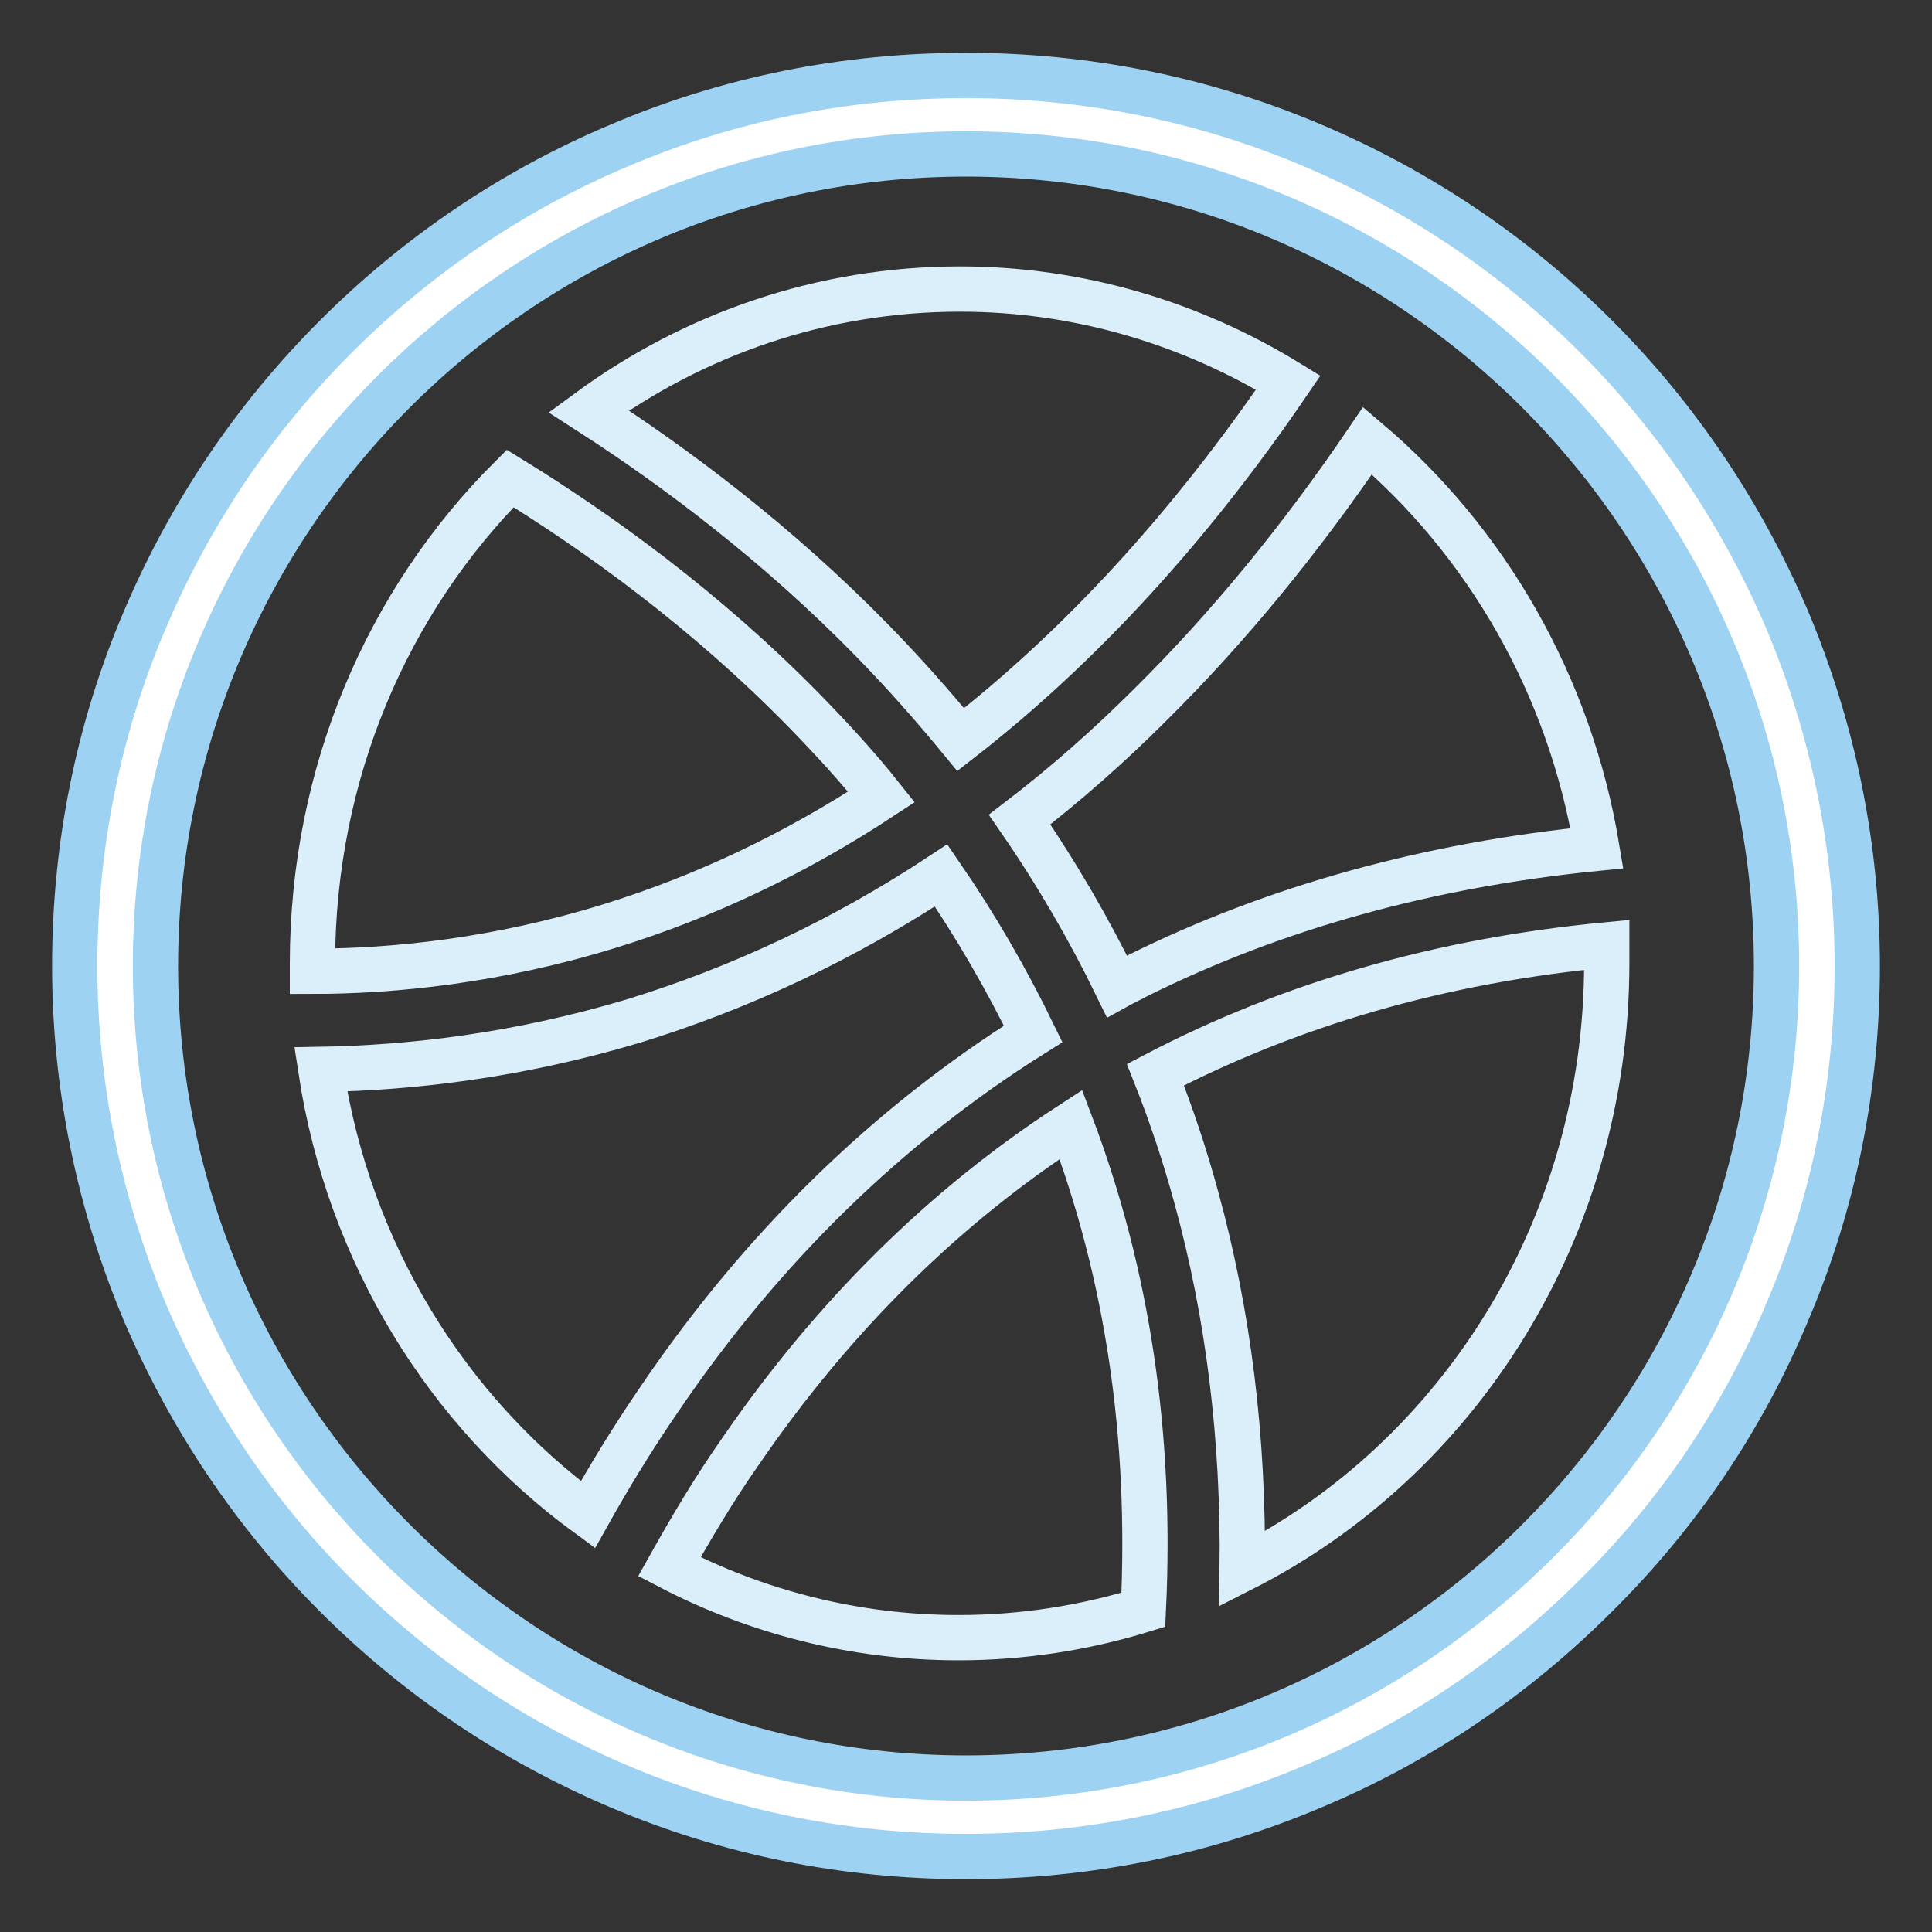
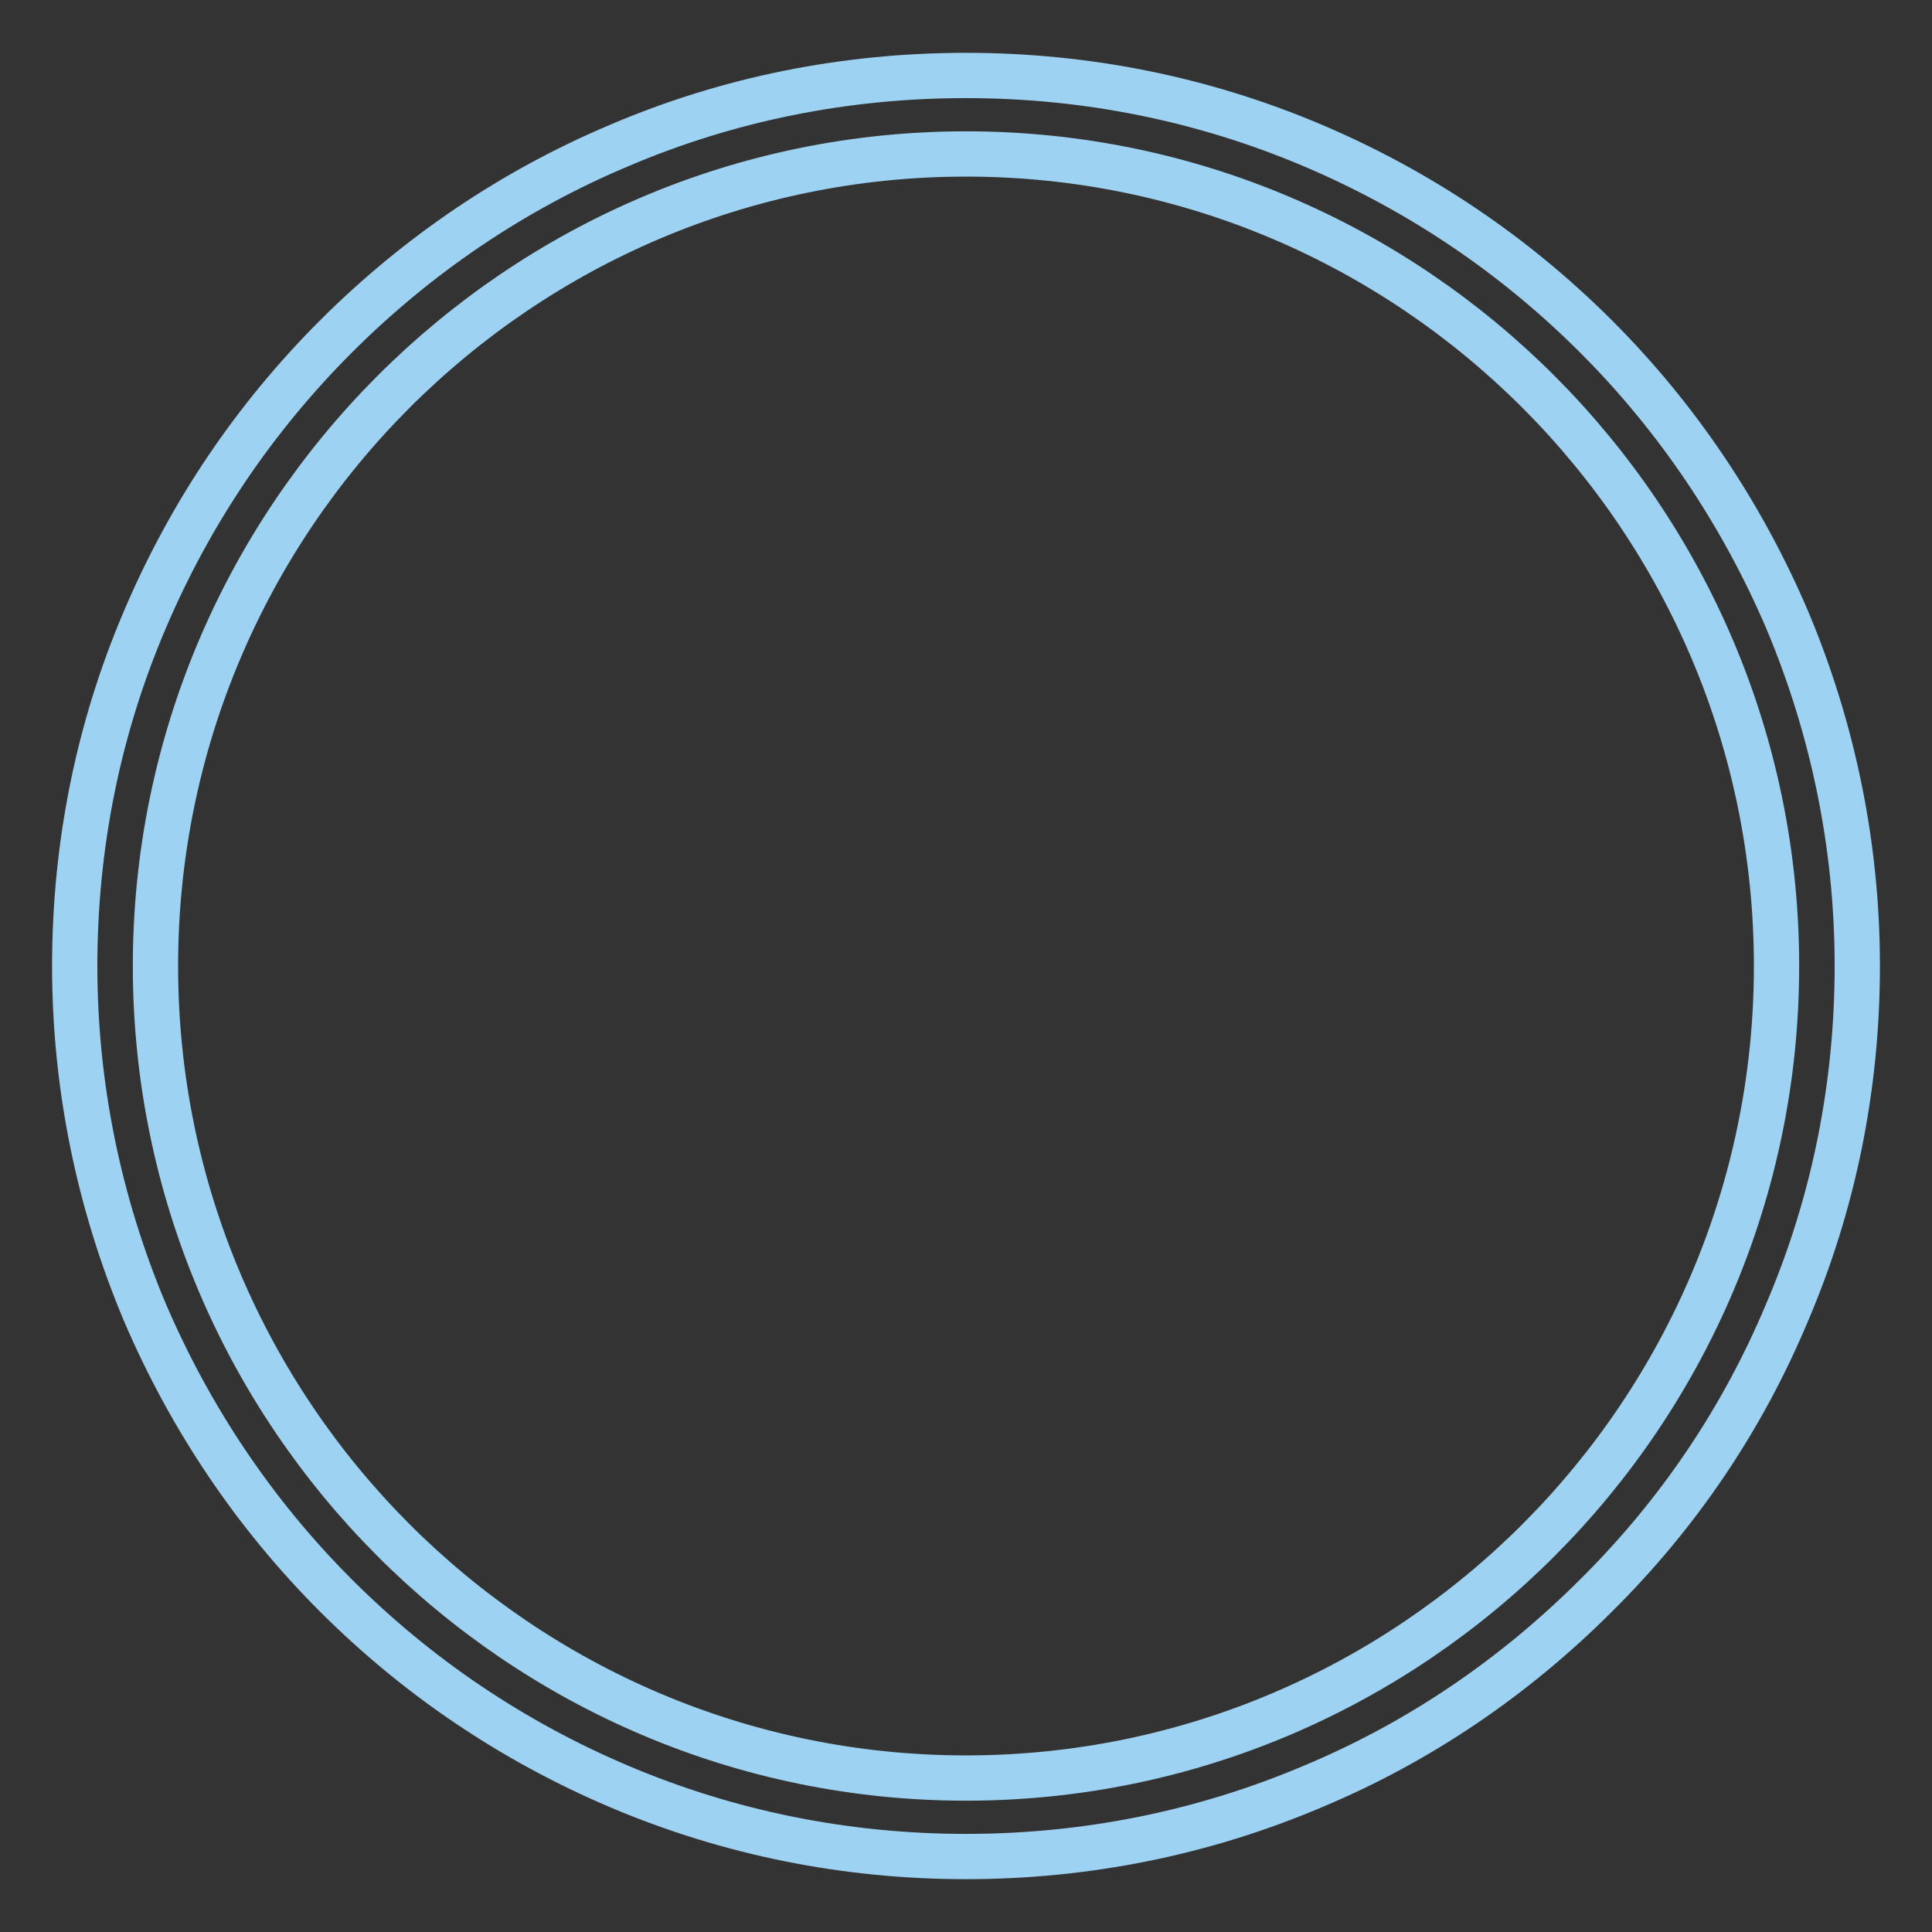
<svg xmlns="http://www.w3.org/2000/svg" version="1.1" x="0px" y="0px" viewBox="0 0 256 256" enable-background="new 0 0 256 256" xml:space="preserve">
  <rect x="0" y="0" width="256" height="256" fill="#333333" stroke="none" />
  <g>
-     <path stroke-width="6" fill-opacity="0" stroke="#ffffff" d="M128,15.2c62.2,0,112.7,50.5,112.7,112.8c0,62.3-50.5,112.8-112.7,112.8c-62.2,0-112.7-50.5-112.7-112.8 C15.3,65.7,65.8,15.2,128,15.2z" />
    <path stroke-width="6" fill-opacity="0" stroke="#9dd2f2" d="M128,246c-15.9,0-31.4-3.1-46-9.3c-14.1-6-26.7-14.5-37.5-25.3c-10.8-10.8-19.3-23.5-25.3-37.5 c-6.1-14.5-9.3-30-9.3-45.9c0-15.9,3.1-31.4,9.3-45.9C25.2,68,33.7,55.4,44.5,44.6S68,25.2,82,19.3c14.5-6.2,30-9.3,46-9.3 c15.9,0,31.4,3.1,46,9.3c14.1,6,26.7,14.5,37.5,25.3s19.3,23.5,25.3,37.5c6.1,14.5,9.3,30,9.3,45.9c0,15.9-3.1,31.4-9.3,45.9 c-5.9,14.1-14.4,26.7-25.3,37.5c-10.8,10.8-23.4,19.4-37.5,25.3C159.4,242.9,143.9,246,128,246L128,246z M128,20.4 C68.8,20.4,20.6,68.7,20.6,128c0,59.3,48.2,107.6,107.4,107.6c59.2,0,107.4-48.3,107.4-107.6C235.4,68.7,187.2,20.4,128,20.4z" />
-     <path stroke-width="6" fill-opacity="0" stroke="#daeffa" d="M136.9,137c-3.5-7.2-7.6-14.3-12.2-21c-12.9,8.5-26.5,14.9-40.8,19.3c-15.4,4.6-29.5,6.2-41.4,6.4 c3.7,24.4,16.8,45.4,35.4,59c2.8-5,5.9-10.1,9.4-15.2C100.9,165.4,117.6,149.1,136.9,137L136.9,137z M181.2,58.4 c-8.9,13.1-18.5,24.8-28.7,34.9c-5.6,5.6-11.4,10.7-17.4,15.3c4.9,7.1,9.2,14.5,12.9,22.1c0.9-0.5,1.8-0.9,2.7-1.4 c18.3-9.1,38.7-14.7,60.9-16.9C208,90.7,196.9,71.7,181.2,58.4z M116.8,105.6c-3.1-3.9-6.5-7.6-10.1-11.3 C93.5,80.8,79.3,70.6,67.6,63.4c-16.2,16.2-26.2,39-26.2,64.3v1c10.8,0,24.5-1.4,39.4-6C93.4,118.8,105.4,113.1,116.8,105.6z  M153.1,142.4c2.1,5.3,3.9,10.7,5.4,16.2c4.3,15.6,6.3,32.1,6.1,49.3c28.6-14.5,48.3-45,48.3-80.3c0-0.8,0-1.6,0-2.4 C190.8,127.3,170.9,133.1,153.1,142.4L153.1,142.4z M115.6,84.9c4.2,4.3,8,8.6,11.7,13.1c15.8-12.3,30.3-28.1,43.4-47.3 c-12.7-7.8-27.6-12.4-43.5-12.4c-18.3,0-35.3,6-49.2,16.2C89.5,61.9,103,72,115.6,84.9z M141.9,149c-16.8,10.9-31.5,25.4-43.9,43.5 c-3.5,5-6.5,10.1-9.3,15.1c11.5,6,24.6,9.4,38.3,9.4c8.5,0,16.7-1.3,24.5-3.7C152.6,190.2,149.4,168.8,141.9,149z" />
  </g>
</svg>